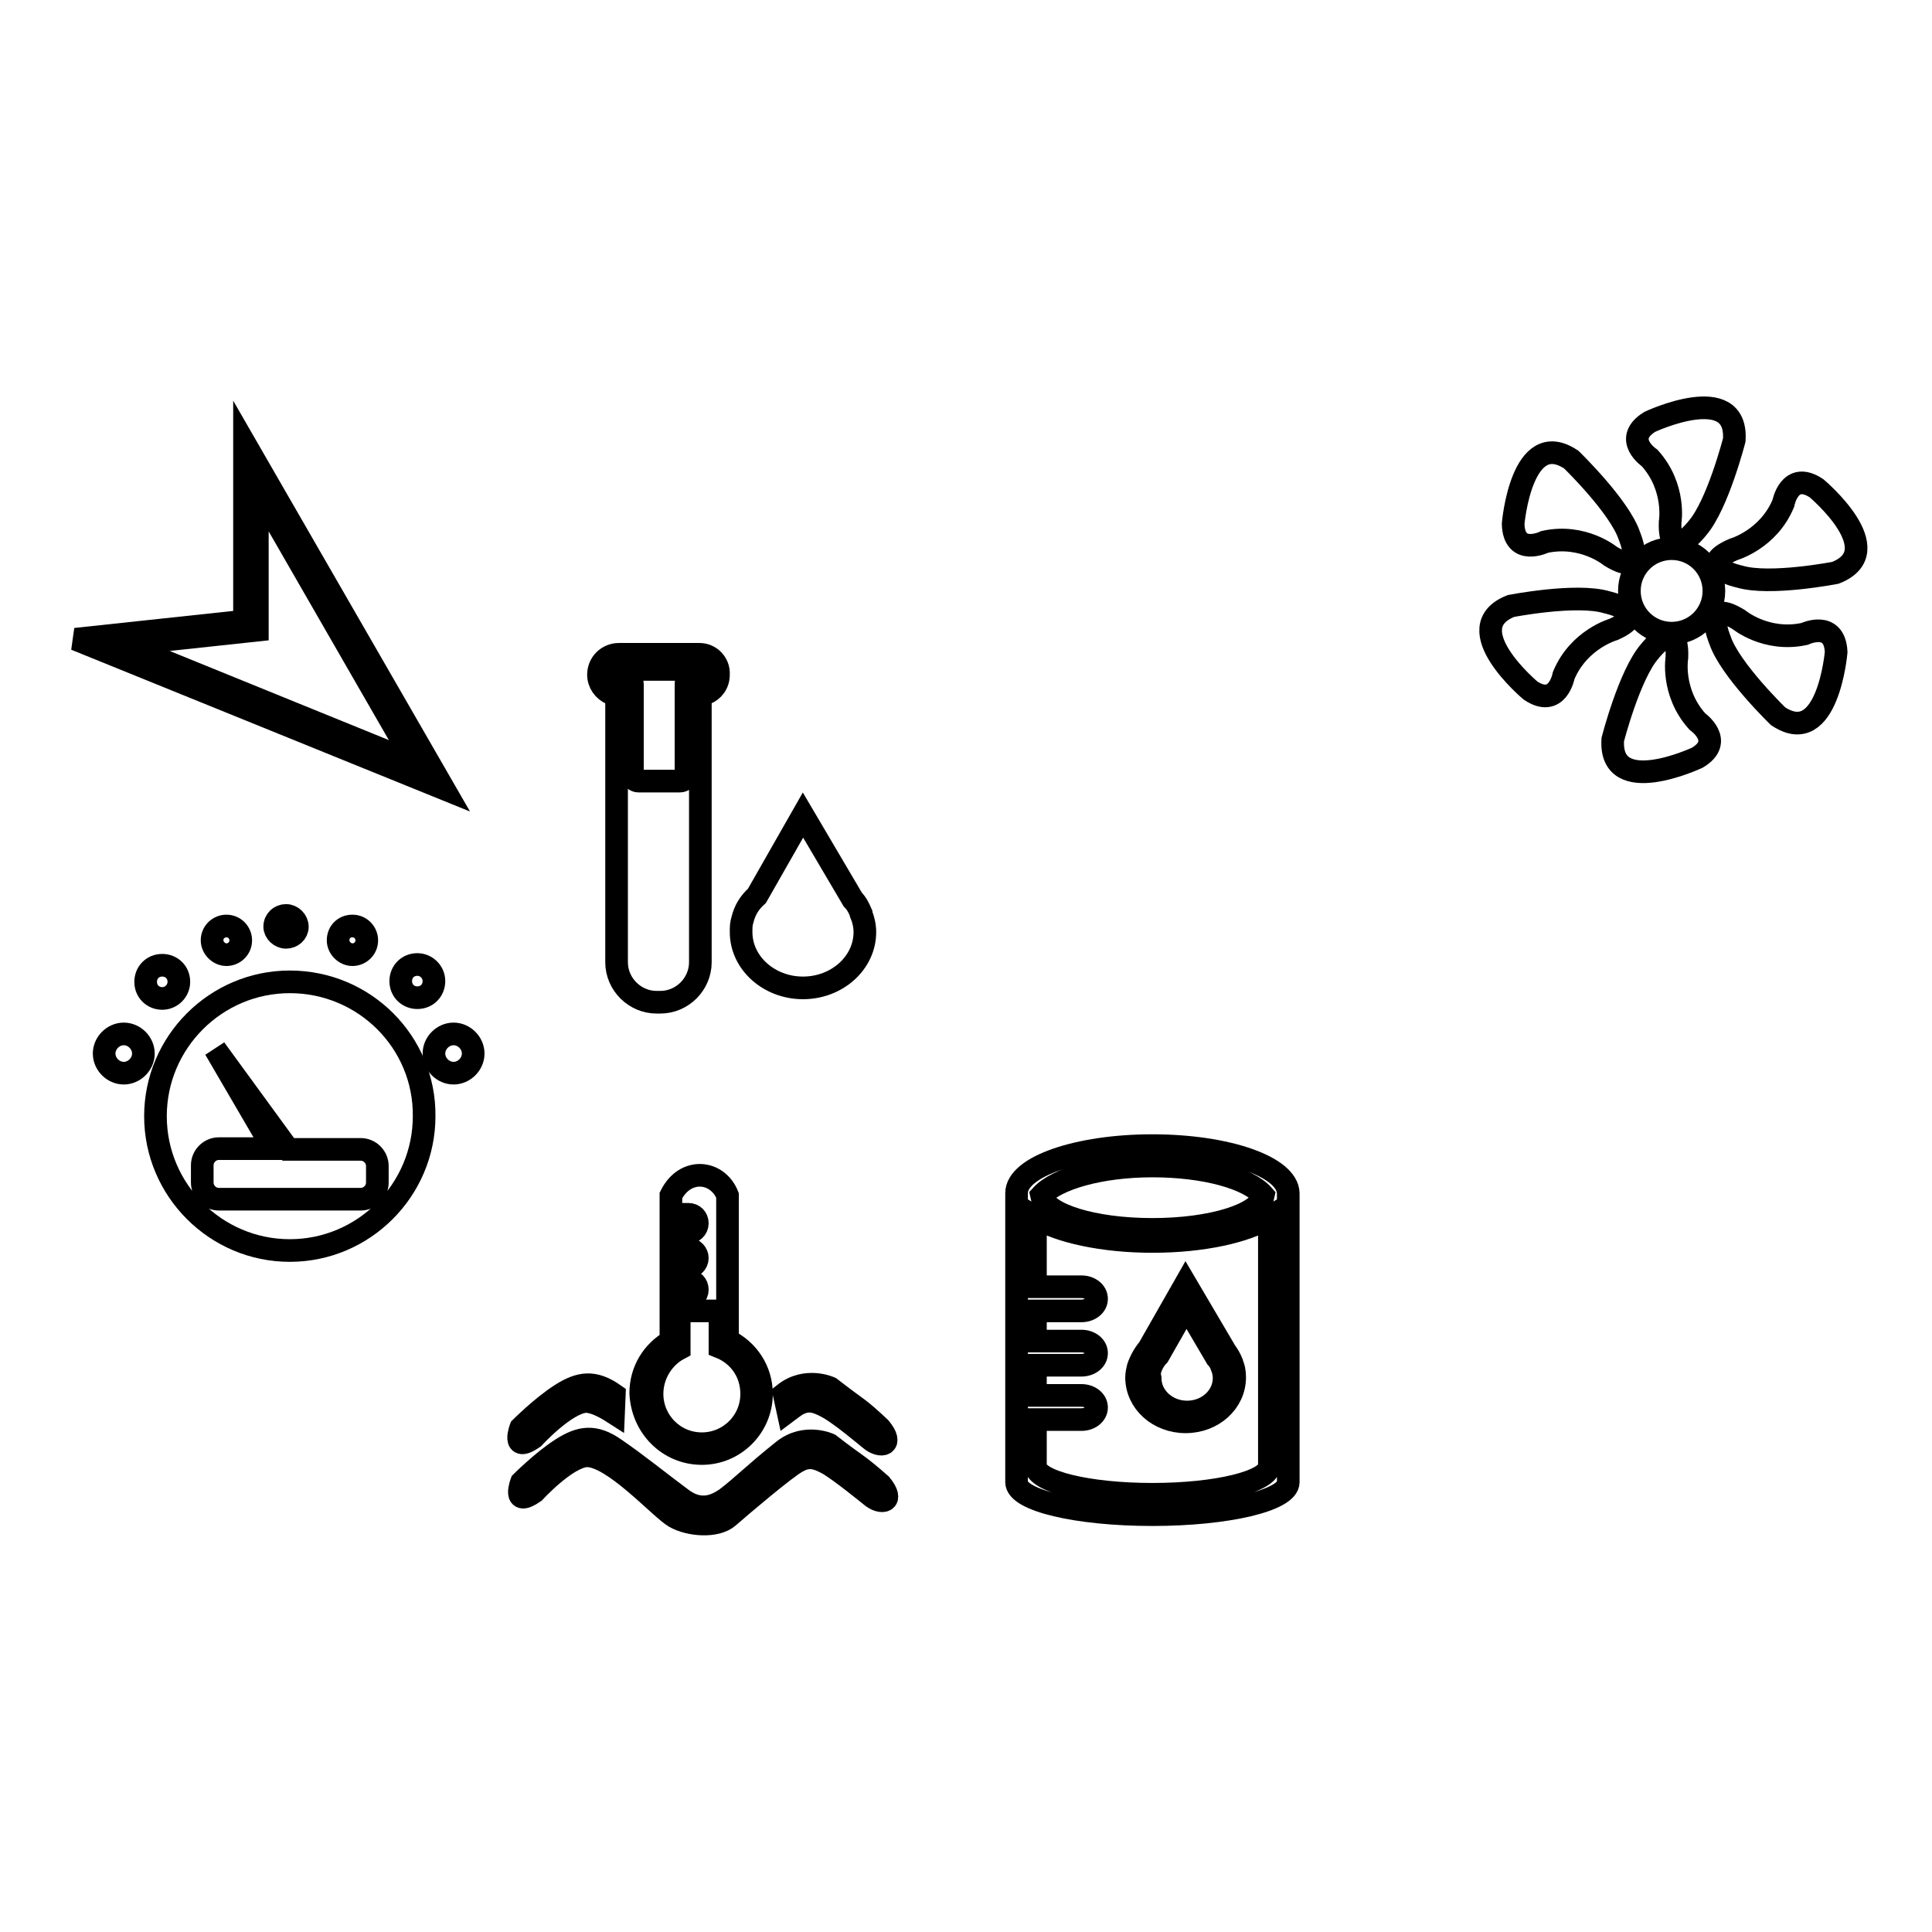
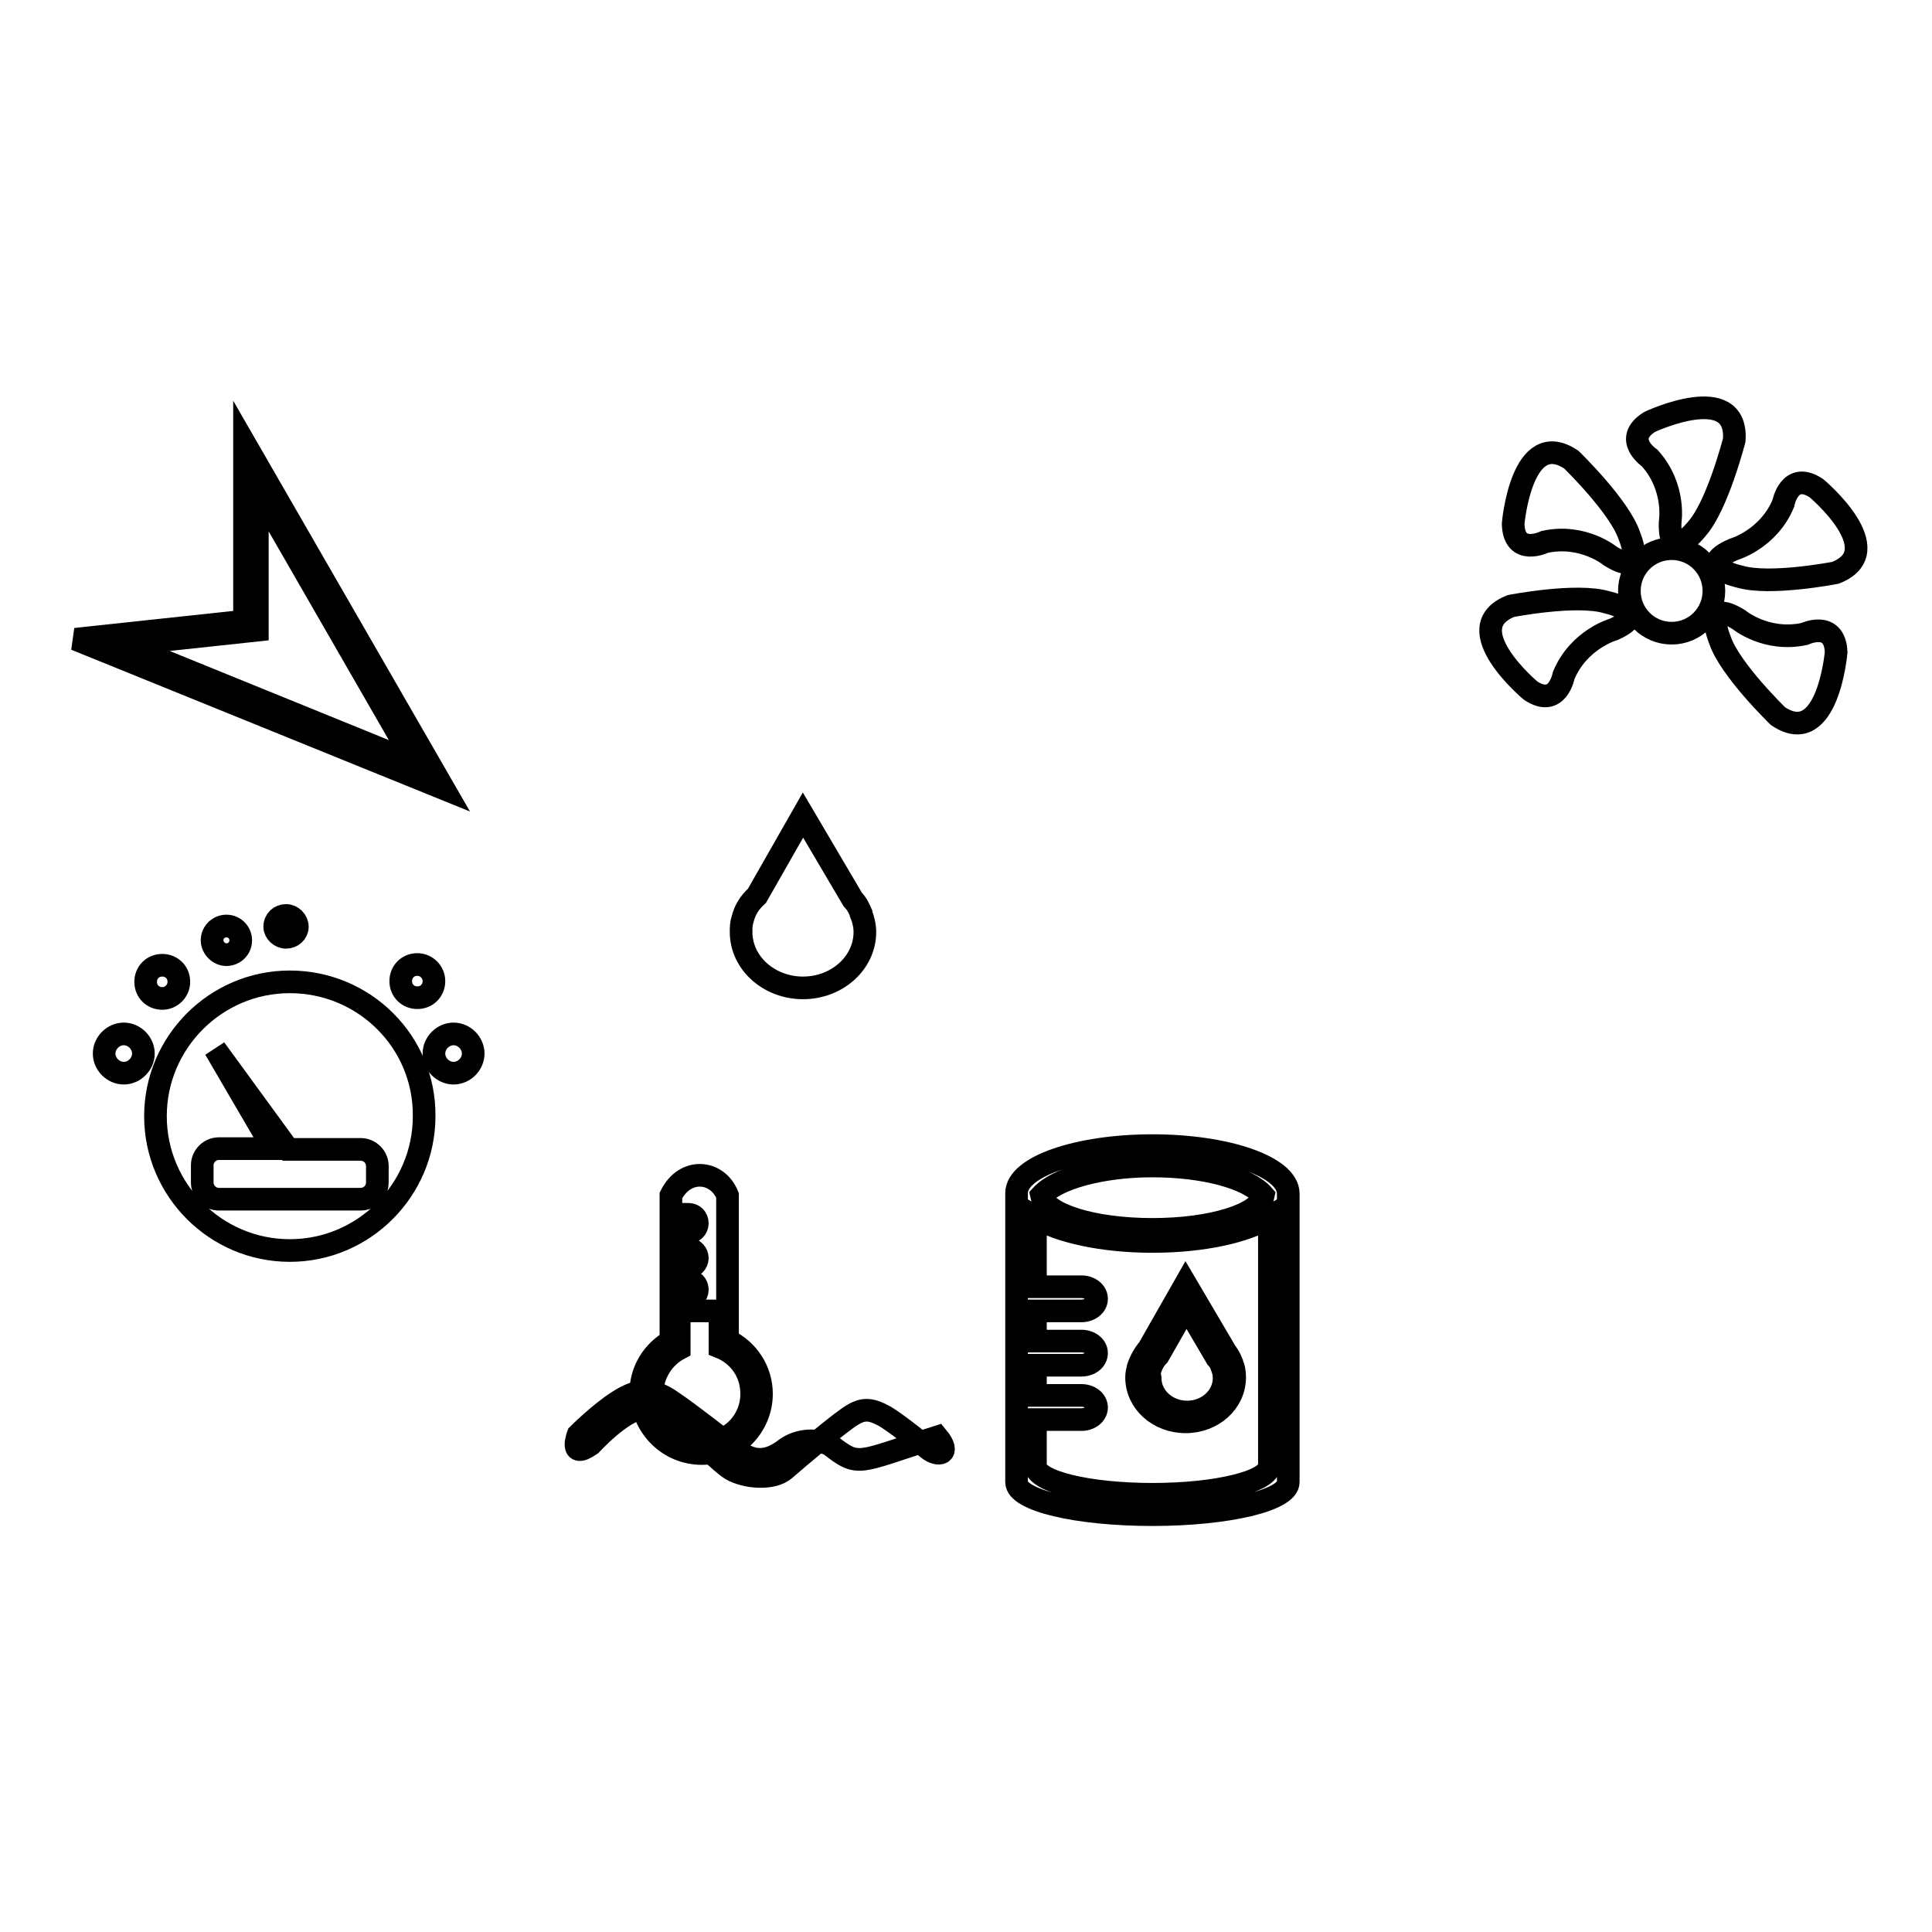
<svg xmlns="http://www.w3.org/2000/svg" version="1.1" x="0px" y="0px" viewBox="0 0 256 256" enable-background="new 0 0 256 256" xml:space="preserve">
  <g>
    <g>
      <path stroke-width="3" fill-opacity="0" stroke="#000000" d="M38.4,130.1c-9.8,0-17.8,8-17.8,17.8c0,9.8,8,17.8,17.8,17.8c9.8,0,17.8-8,17.8-17.8C56.3,138.1,48.3,130.1,38.4,130.1z M50,156.7c0,1.2-1,2.2-2.2,2.2H29c-1.2,0-2.2-1-2.2-2.2v-2.3c0-1.2,1-2.2,2.2-2.2h7.2L28.5,139l9.7,13.3h9.6c1.2,0,2.2,1,2.2,2.2V156.7L50,156.7z" />
      <path stroke-width="3" fill-opacity="0" stroke="#000000" d="M16.4,137c-1.4,0-2.6,1.2-2.6,2.6c0,1.4,1.2,2.6,2.6,2.6c1.4,0,2.6-1.2,2.6-2.6S17.8,137,16.4,137z" />
      <path stroke-width="3" fill-opacity="0" stroke="#000000" d="M23.7,130.1c0-1.3-1-2.2-2.2-2.2c-1.3,0-2.2,1-2.2,2.2c0,1.3,1,2.2,2.2,2.2C22.7,132.3,23.7,131.3,23.7,130.1z" />
      <path stroke-width="3" fill-opacity="0" stroke="#000000" d="M30,126.5c1,0,1.9-0.8,1.9-1.9c0-1-0.8-1.9-1.9-1.9c-1,0-1.9,0.8-1.9,1.9C28.1,125.6,29,126.5,30,126.5z" />
      <path stroke-width="3" fill-opacity="0" stroke="#000000" d="M37.9,124.2c0.8,0,1.5-0.6,1.5-1.4s-0.7-1.5-1.5-1.5c-0.8,0-1.5,0.6-1.5,1.5C36.4,123.5,37.1,124.2,37.9,124.2z" />
      <path stroke-width="3" fill-opacity="0" stroke="#000000" d="M60.1,137c-1.4,0-2.6,1.2-2.6,2.6c0,1.4,1.2,2.6,2.6,2.6c1.4,0,2.6-1.2,2.6-2.6C62.7,138.2,61.5,137,60.1,137z" />
      <path stroke-width="3" fill-opacity="0" stroke="#000000" d="M55.3,127.8c-1.3,0-2.2,1-2.2,2.2c0,1.3,1,2.2,2.2,2.2c1.3,0,2.2-1,2.2-2.2C57.5,128.8,56.5,127.8,55.3,127.8z" />
-       <path stroke-width="3" fill-opacity="0" stroke="#000000" d="M46.7,126.5c1,0,1.9-0.8,1.9-1.9c0-1-0.8-1.9-1.9-1.9s-1.9,0.8-1.9,1.9C44.8,125.6,45.7,126.5,46.7,126.5z" />
      <path stroke-width="3" fill-opacity="0" stroke="#000000" d="M32.4,58.7v23.6L10,84.7l48.8,19.8L32.4,58.7z M34.1,83.5V64.8l20.9,36.3L16.4,85.4L34.1,83.5z" />
      <path stroke-width="3" fill-opacity="0" stroke="#000000" d="M218.6,60.7c3.5,3.9,2.7,8.5,2.7,8.5c-0.2,5.7,3.6,0.8,3.6,0.8c2.7-3.1,4.9-11.7,4.9-11.7c0.5-7.9-11.2-2.4-11.2-2.4C214.9,58.2,218.6,60.7,218.6,60.7z" />
      <path stroke-width="3" fill-opacity="0" stroke="#000000" d="M204.7,71.8c5.1-1.1,8.7,1.9,8.7,1.9c4.9,3,2.5-2.7,2.5-2.7c-1.3-3.9-7.7-10.1-7.7-10.1c-6.6-4.4-7.7,8.5-7.7,8.5C200.6,73.8,204.7,71.8,204.7,71.8z" />
      <path stroke-width="3" fill-opacity="0" stroke="#000000" d="M212.9,79.8c-4-1.2-12.7,0.5-12.7,0.5c-7.3,2.9,2.6,11.2,2.6,11.2c3.6,2.4,4.4-2,4.4-2c2-4.8,6.6-6.1,6.6-6.1C219,81.1,212.9,79.8,212.9,79.8z" />
-       <path stroke-width="3" fill-opacity="0" stroke="#000000" d="M224.9,95.6c-3.5-3.9-2.7-8.5-2.7-8.5c0.2-5.7-3.6-0.8-3.6-0.8c-2.7,3.1-4.9,11.7-4.9,11.7c-0.5,7.9,11.2,2.4,11.2,2.4C228.6,98.2,224.9,95.6,224.9,95.6z" />
      <path stroke-width="3" fill-opacity="0" stroke="#000000" d="M239.1,84c-5.1,1.1-8.7-1.9-8.7-1.9c-4.9-3-2.5,2.7-2.5,2.7c1.3,3.9,7.7,10.1,7.7,10.1c6.6,4.4,7.7-8.5,7.7-8.5C243.1,82.1,239.1,84,239.1,84z" />
      <path stroke-width="3" fill-opacity="0" stroke="#000000" d="M240.7,64.7c-3.6-2.4-4.4,2-4.4,2c-2,4.8-6.6,6.1-6.6,6.1c-5.3,2.3,0.8,3.6,0.8,3.6c4,1.2,12.7-0.5,12.7-0.5C250.6,73,240.7,64.7,240.7,64.7z" />
      <path stroke-width="3" fill-opacity="0" stroke="#000000" d="M221.5,72.7c-3.1,0-5.6,2.5-5.6,5.6c0,3.1,2.5,5.6,5.6,5.6c3.1,0,5.6-2.5,5.6-5.6C227.1,75.2,224.6,72.7,221.5,72.7z" />
      <path stroke-width="3" fill-opacity="0" stroke="#000000" d="M152.7,151.8c-9.9,0-18,2.8-18,6.3l0,0v38.3l0,0c0,2.4,8,4.3,18,4.3c9.9,0,18-1.9,18-4.3v-38.3C170.6,154.6,162.6,151.8,152.7,151.8z M152.7,154.5c6.9,0,12.7,1.6,14.7,3.9c-0.5,2.5-6.8,4.5-14.7,4.5c-7.9,0-14.2-2-14.7-4.5C140,156.2,145.8,154.5,152.7,154.5z M168.2,194.2c0,2.1-6.9,3.8-15.5,3.8c-8.6,0-15.5-1.7-15.5-3.8l0,0v-6.1h6.1c1.1,0,2-0.7,2-1.6s-0.9-1.6-2-1.6h-6.1v-4h6.1c1.1,0,2-0.7,2-1.6c0-0.9-0.9-1.6-2-1.6h-6.1v-4h6.1c1.1,0,2-0.7,2-1.6c0-0.9-0.9-1.6-2-1.6h-6.1v-9.2c3.1,1.9,8.9,3.2,15.5,3.2c6.7,0,12.4-1.3,15.5-3.2V194.2L168.2,194.2z" />
      <path stroke-width="3" fill-opacity="0" stroke="#000000" d="M150.8,181.2L150.8,181.2L150.8,181.2c-0.1,0.4-0.2,0.9-0.2,1.3c0,3.3,2.9,5.9,6.5,5.9s6.5-2.6,6.5-5.9c0-0.7-0.1-1.3-0.4-1.9h0l0-0.1c-0.2-0.5-0.5-1-0.8-1.4l-5.3-9l-4.9,8.6C151.6,179.4,151.1,180.3,150.8,181.2z M152.4,181.5c0.2-0.7,0.6-1.4,1.1-1.9l3.7-6.5l4,6.8c0.3,0.3,0.5,0.7,0.7,1.1l0,0.1h0c0.2,0.5,0.3,1,0.3,1.5c0,2.5-2.2,4.5-4.9,4.5c-2.7,0-4.9-2-4.9-4.5C152.3,182.2,152.3,181.9,152.4,181.5L152.4,181.5L152.4,181.5z" />
      <path stroke-width="3" fill-opacity="0" stroke="#000000" d="M93,192.6c4.4,0,7.9-3.6,7.9-7.9c0-3.1-1.8-5.8-4.5-7.1v-19.2c-1.3-3.3-5.6-3.8-7.5,0v2.5h2.3c0.7,0,1.2,0.5,1.2,1.2c0,0.7-0.6,1.2-1.2,1.2h-2.3v2.2h2.3c0.7,0,1.2,0.6,1.2,1.2c0,0.7-0.6,1.2-1.2,1.2h-2.3v1.8h2.3c0.7,0,1.2,0.5,1.2,1.2c0,0.7-0.6,1.2-1.2,1.2h-2.3v5.6c-2.4,1.4-4,3.9-4,6.9C85.1,189.1,88.6,192.6,93,192.6z M90,178.7v-5h5.4v4.8c2.5,1,4.2,3.3,4.2,6.2c0,3.7-3,6.6-6.6,6.6c-3.7,0-6.6-3-6.6-6.6C86.4,182.1,87.9,179.8,90,178.7z" />
-       <path stroke-width="3" fill-opacity="0" stroke="#000000" d="M109.9,191.4c0,0-3.2-1.5-6.1,0.8c-4,3.2-5.4,4.7-7.5,6.3c-1.8,1.3-3.8,1.8-6.1,0c-2.7-2-5.9-4.6-8.7-6.5c-2.7-1.9-4.6-1.6-7.1,0c-2.5,1.6-5.3,4.4-5.3,4.4s-1.3,3.4,1.7,1.3c0,0,4.2-4.6,6.9-4.8c3.5-0.1,9.8,7,11.7,8.1c1.9,1.1,5.5,1.4,7.1,0c1.6-1.4,7.6-6.5,9.1-7.3c1.4-0.8,2.4-0.7,4.2,0.3c1.8,1.1,5.1,3.8,5.6,4.2c1.4,1.2,3.2,0.8,1.3-1.5C113.4,193.8,113.9,194.5,109.9,191.4z" />
-       <path stroke-width="3" fill-opacity="0" stroke="#000000" d="M105.5,186.2c1.4-0.8,2.4-0.7,4.2,0.3s5.1,3.8,5.6,4.2c1.4,1.2,3.2,0.8,1.3-1.5c-3.1-2.9-2.6-2.2-6.6-5.3c0,0-3.2-1.5-6.1,0.8l0.5,2.3C104.8,186.7,105.2,186.4,105.5,186.2z" />
-       <path stroke-width="3" fill-opacity="0" stroke="#000000" d="M70.7,190.5c0,0,4.2-4.6,6.9-4.8c1,0,2.3,0.6,3.7,1.5l0.1-2.4c-2.7-1.9-4.6-1.6-7.1,0c-2.5,1.6-5.3,4.4-5.3,4.4S67.7,192.6,70.7,190.5z" />
-       <path stroke-width="3" fill-opacity="0" stroke="#000000" d="M92.7,86.7H82c-1.5,0-2.7,1.2-2.7,2.7c0,1.1,0.7,2.1,1.7,2.5c0.4,0.2,0.7,0.5,0.7,0.9v34.7c0,2.9,2.4,5.3,5.3,5.3h0.5c2.9,0,5.3-2.4,5.3-5.3V92.8c0-0.4,0.3-0.8,0.7-0.9c1-0.4,1.7-1.3,1.7-2.5C95.3,87.9,94.1,86.7,92.7,86.7z M92.7,90h-1c-0.4,0-0.8,0.2-0.8,0.5V91v11.7c0,0.4-0.3,0.8-0.8,0.8h-5.5c-0.4,0-0.8-0.3-0.8-0.8v-12c0-0.4-0.3-0.8-0.8-0.8H82c-0.3,0-0.6-0.3-0.6-0.6c0-0.3,0.3-0.6,0.6-0.6h10.6c0.3,0,0.6,0.3,0.6,0.6C93.3,89.7,93,90,92.7,90z" />
+       <path stroke-width="3" fill-opacity="0" stroke="#000000" d="M109.9,191.4c0,0-3.2-1.5-6.1,0.8c-1.8,1.3-3.8,1.8-6.1,0c-2.7-2-5.9-4.6-8.7-6.5c-2.7-1.9-4.6-1.6-7.1,0c-2.5,1.6-5.3,4.4-5.3,4.4s-1.3,3.4,1.7,1.3c0,0,4.2-4.6,6.9-4.8c3.5-0.1,9.8,7,11.7,8.1c1.9,1.1,5.5,1.4,7.1,0c1.6-1.4,7.6-6.5,9.1-7.3c1.4-0.8,2.4-0.7,4.2,0.3c1.8,1.1,5.1,3.8,5.6,4.2c1.4,1.2,3.2,0.8,1.3-1.5C113.4,193.8,113.9,194.5,109.9,191.4z" />
      <path stroke-width="3" fill-opacity="0" stroke="#000000" d="M98.4,121.8L98.4,121.8L98.4,121.8c-0.2,0.6-0.2,1.1-0.2,1.7c0,4.1,3.7,7.4,8.2,7.4s8.2-3.3,8.2-7.4c0-0.8-0.2-1.7-0.5-2.4h0l0-0.1c-0.3-0.7-0.6-1.3-1.1-1.8l-6.6-11.2l-6.1,10.7C99.3,119.6,98.7,120.6,98.4,121.8z" />
    </g>
  </g>
</svg>